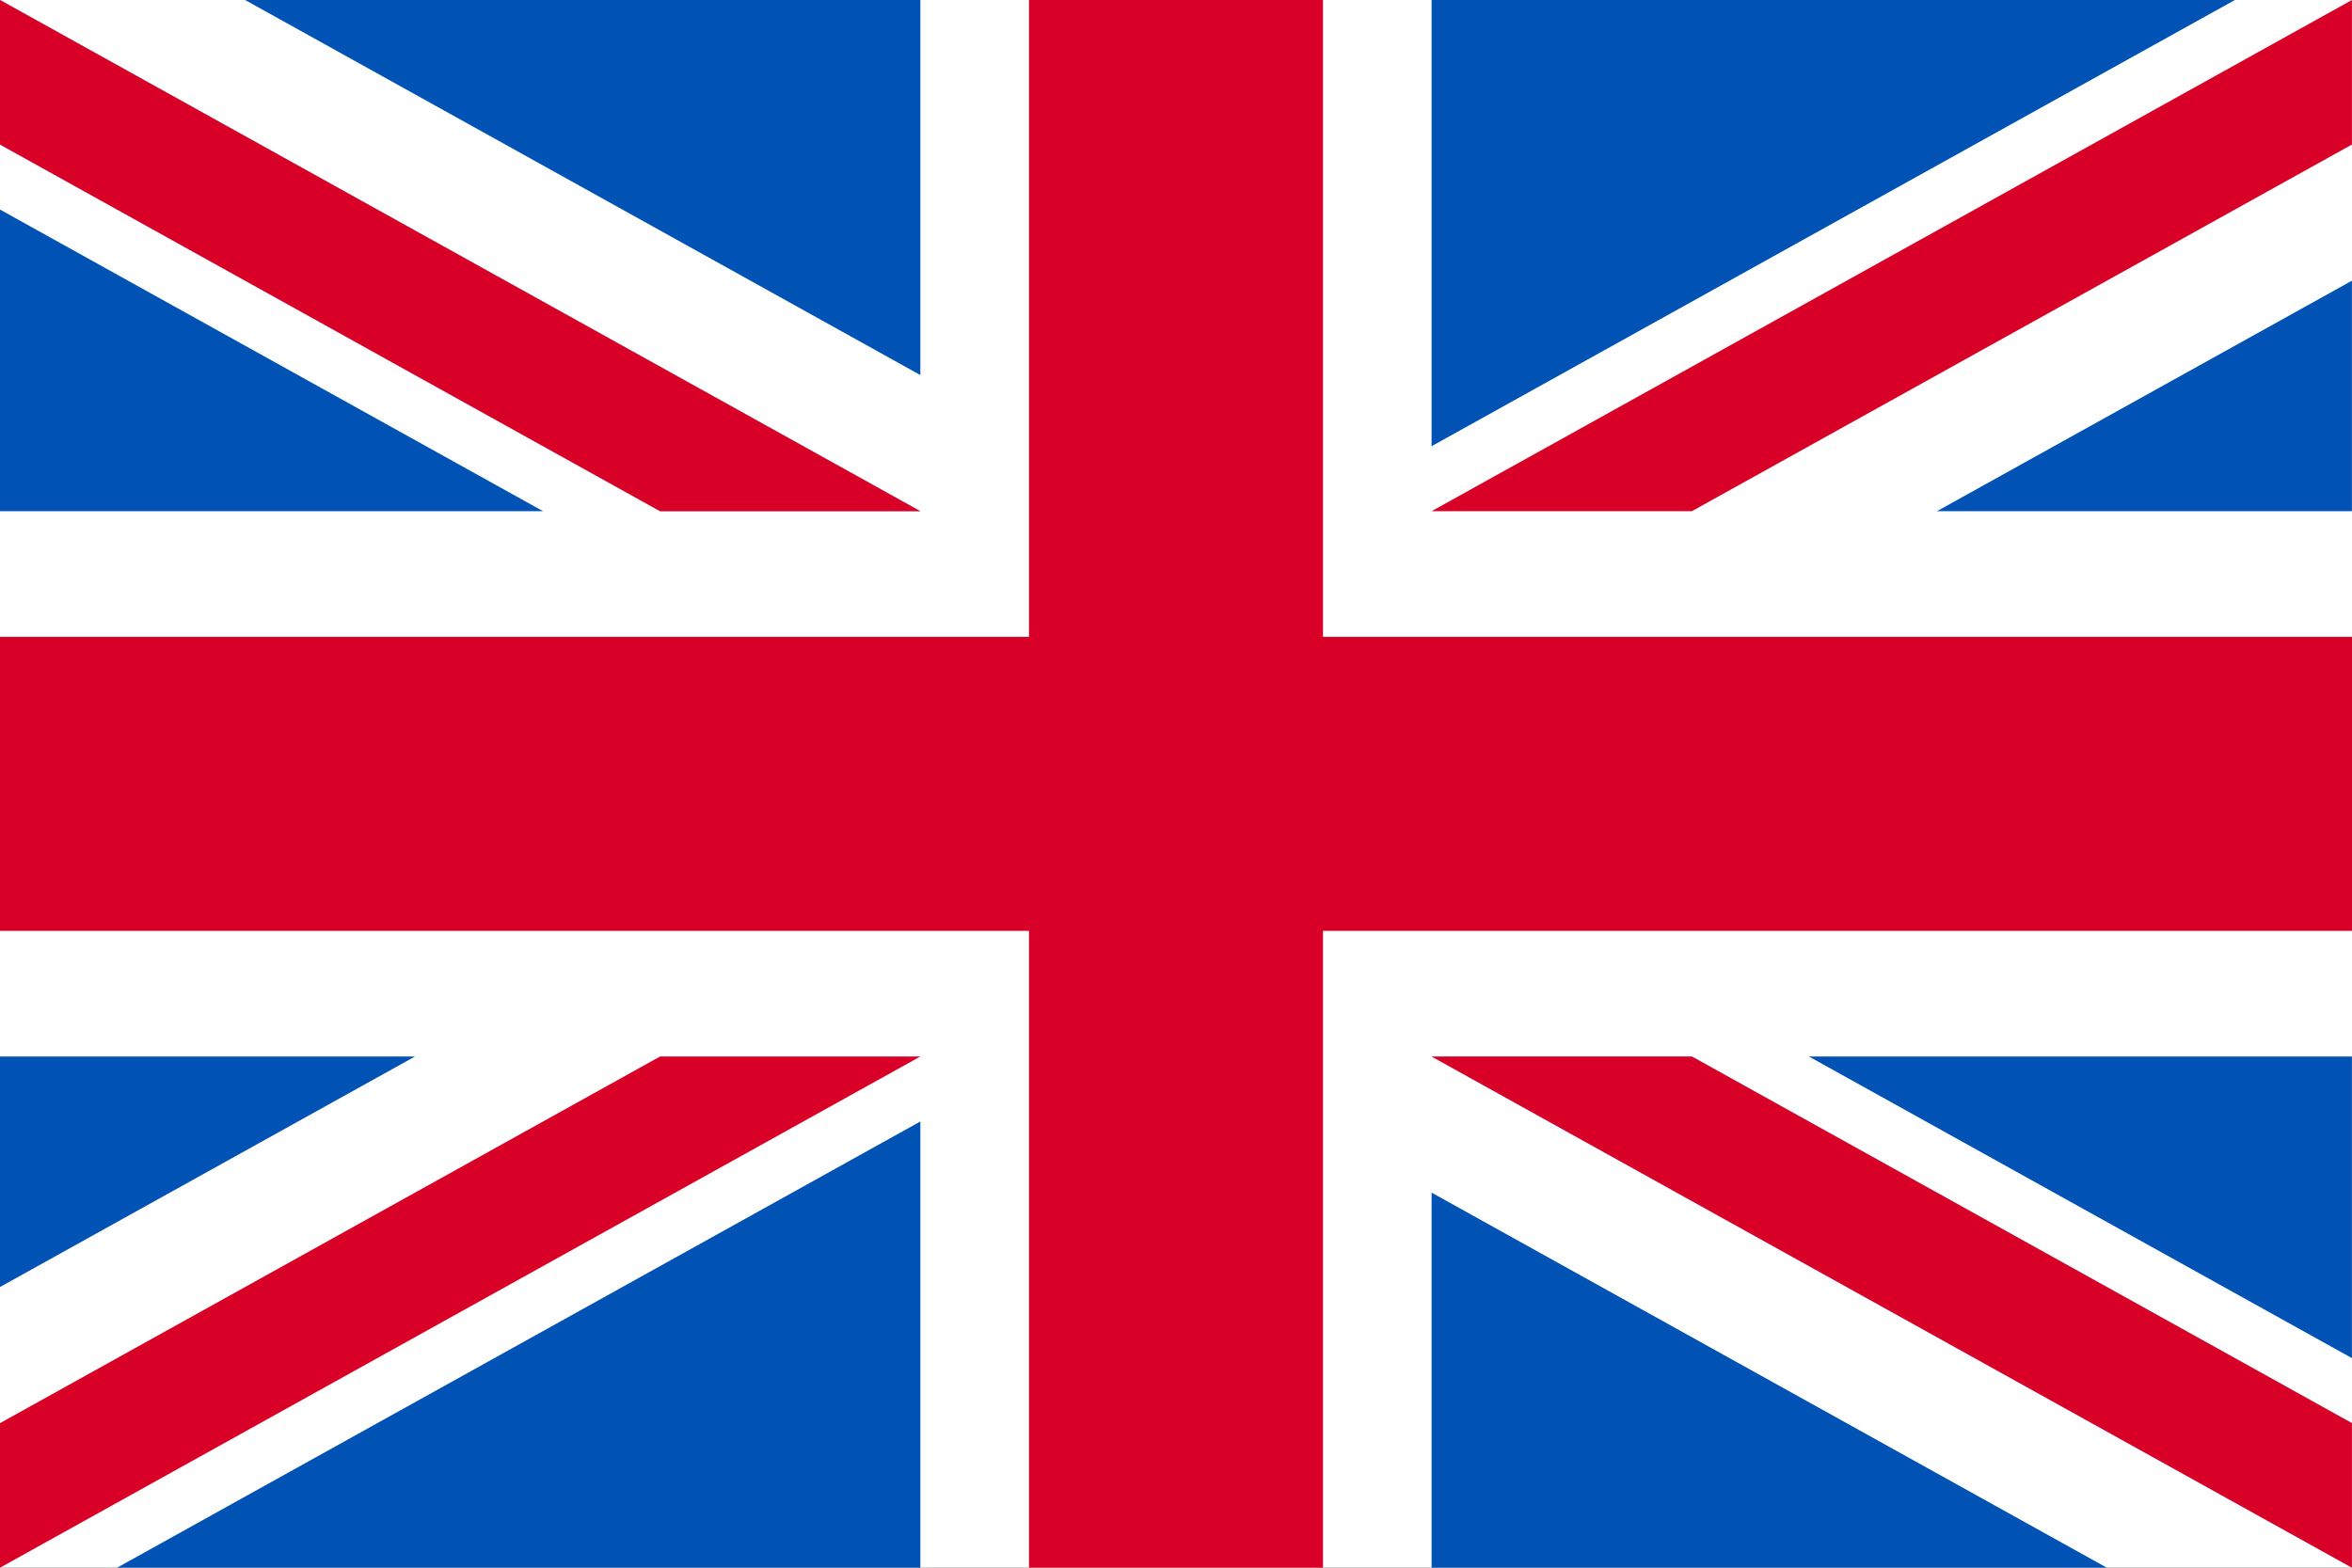
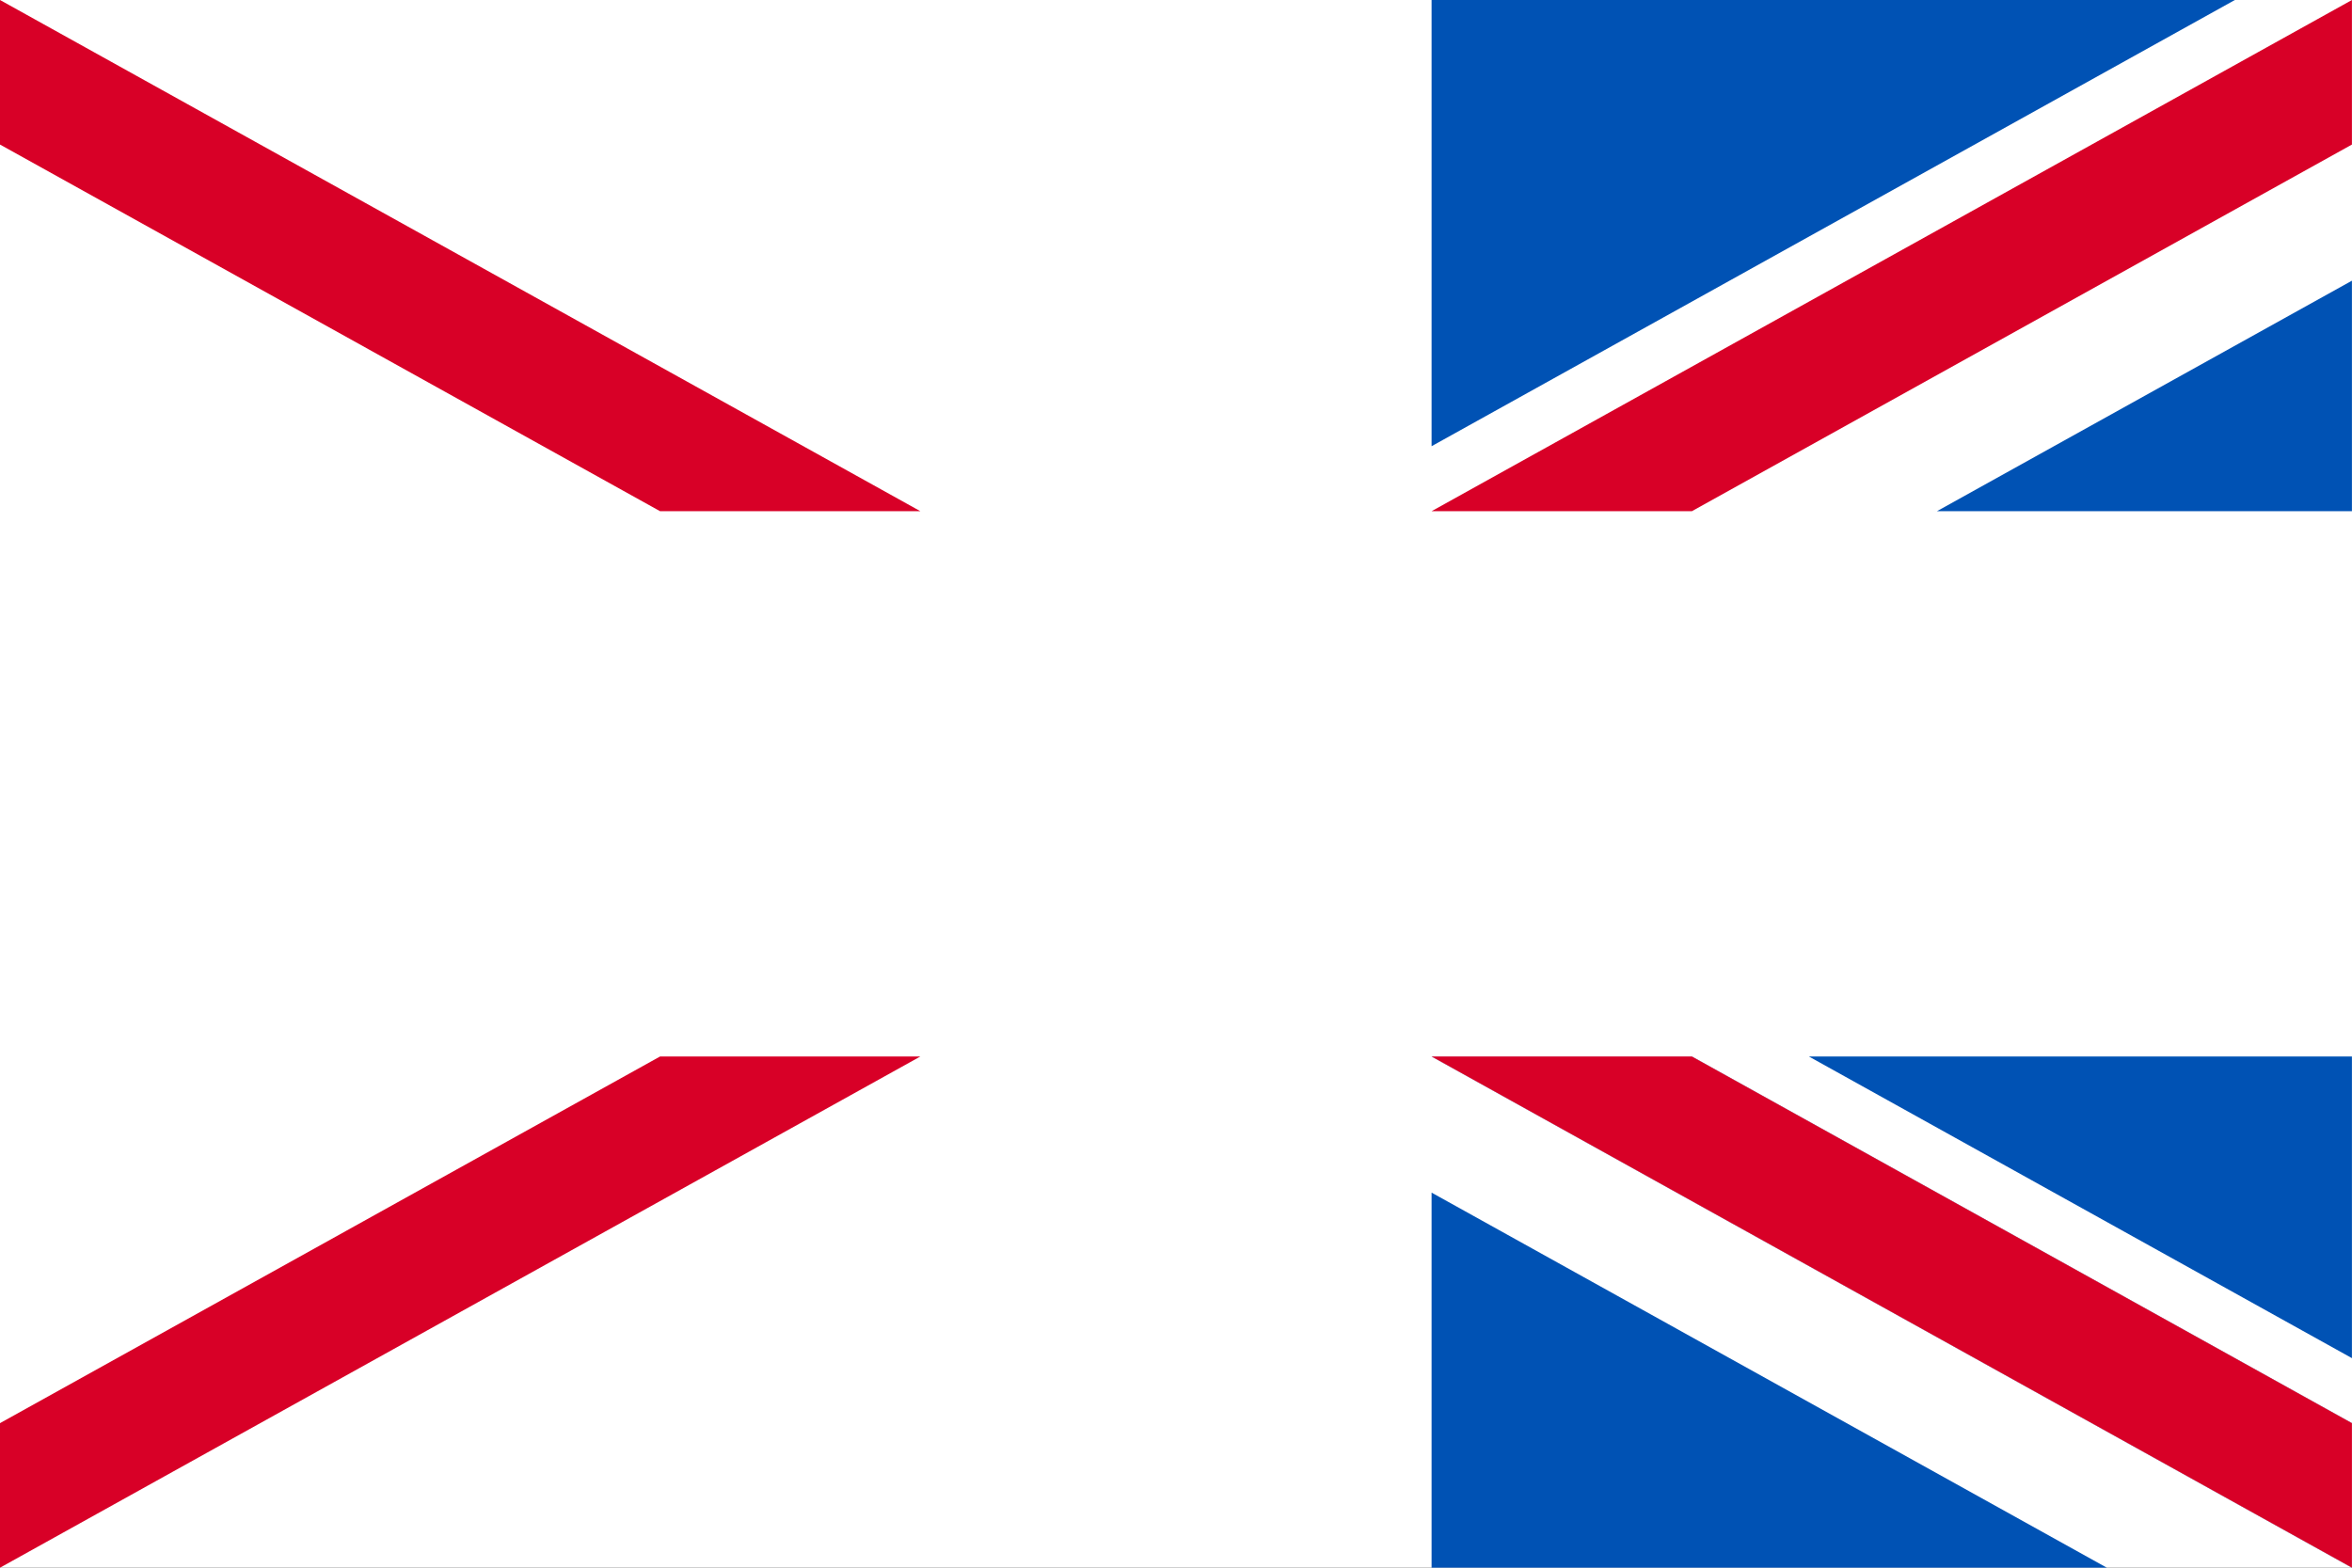
<svg xmlns="http://www.w3.org/2000/svg" width="36" height="24" viewBox="0 0 36 24" fill="none">
  <rect x="0" y="0" width="36" height="24" fill="#333333" stroke="none" />
  <g clip-path="url(#clip0_2006_16183)">
    <path d="M0 0H36V24H0V0Z" fill="white" />
-     <path d="M20.25 0H15.75V9.75H0V14.25H15.75V24H20.25V14.25H36V9.75H20.25V0Z" fill="#D80027" />
    <path d="M27.687 16.174L35.999 20.792V16.174H27.687ZM21.912 16.174L35.999 24V21.787L25.896 16.174H21.912ZM32.247 24L21.912 18.258V24H32.247Z" fill="#0052B4" />
    <path d="M21.912 16.174L35.999 24V21.787L25.896 16.174H21.912Z" fill="white" />
    <path d="M21.912 16.174L35.999 24V21.787L25.896 16.174H21.912Z" fill="#D80027" />
-     <path d="M6.352 16.174L0 19.703V16.174H6.352ZM14.087 17.169V24H1.792L14.087 17.169Z" fill="#0052B4" />
    <path d="M10.103 16.174L0 21.787V24L14.087 16.174H10.103Z" fill="#D80027" />
-     <path d="M8.312 7.826L0 3.208V7.826H8.312ZM14.087 7.826L0 0V2.213L10.103 7.826H14.087ZM3.752 0L14.087 5.742V0H3.752Z" fill="#0052B4" />
-     <path d="M14.087 7.826L0 0V2.213L10.103 7.826H14.087Z" fill="white" />
    <path d="M14.087 7.826L0 0V2.213L10.103 7.826H14.087Z" fill="#D80027" />
    <path d="M29.647 7.826L35.999 4.297V7.826H29.647ZM21.912 6.831V0H34.207L21.912 6.831Z" fill="#0052B4" />
    <path d="M25.896 7.826L35.999 2.213V0L21.912 7.826H25.896Z" fill="#D80027" />
  </g>
  <defs>
    <clipPath id="clip0_2006_16183">
      <rect width="36" height="24" fill="white" />
    </clipPath>
  </defs>
</svg>